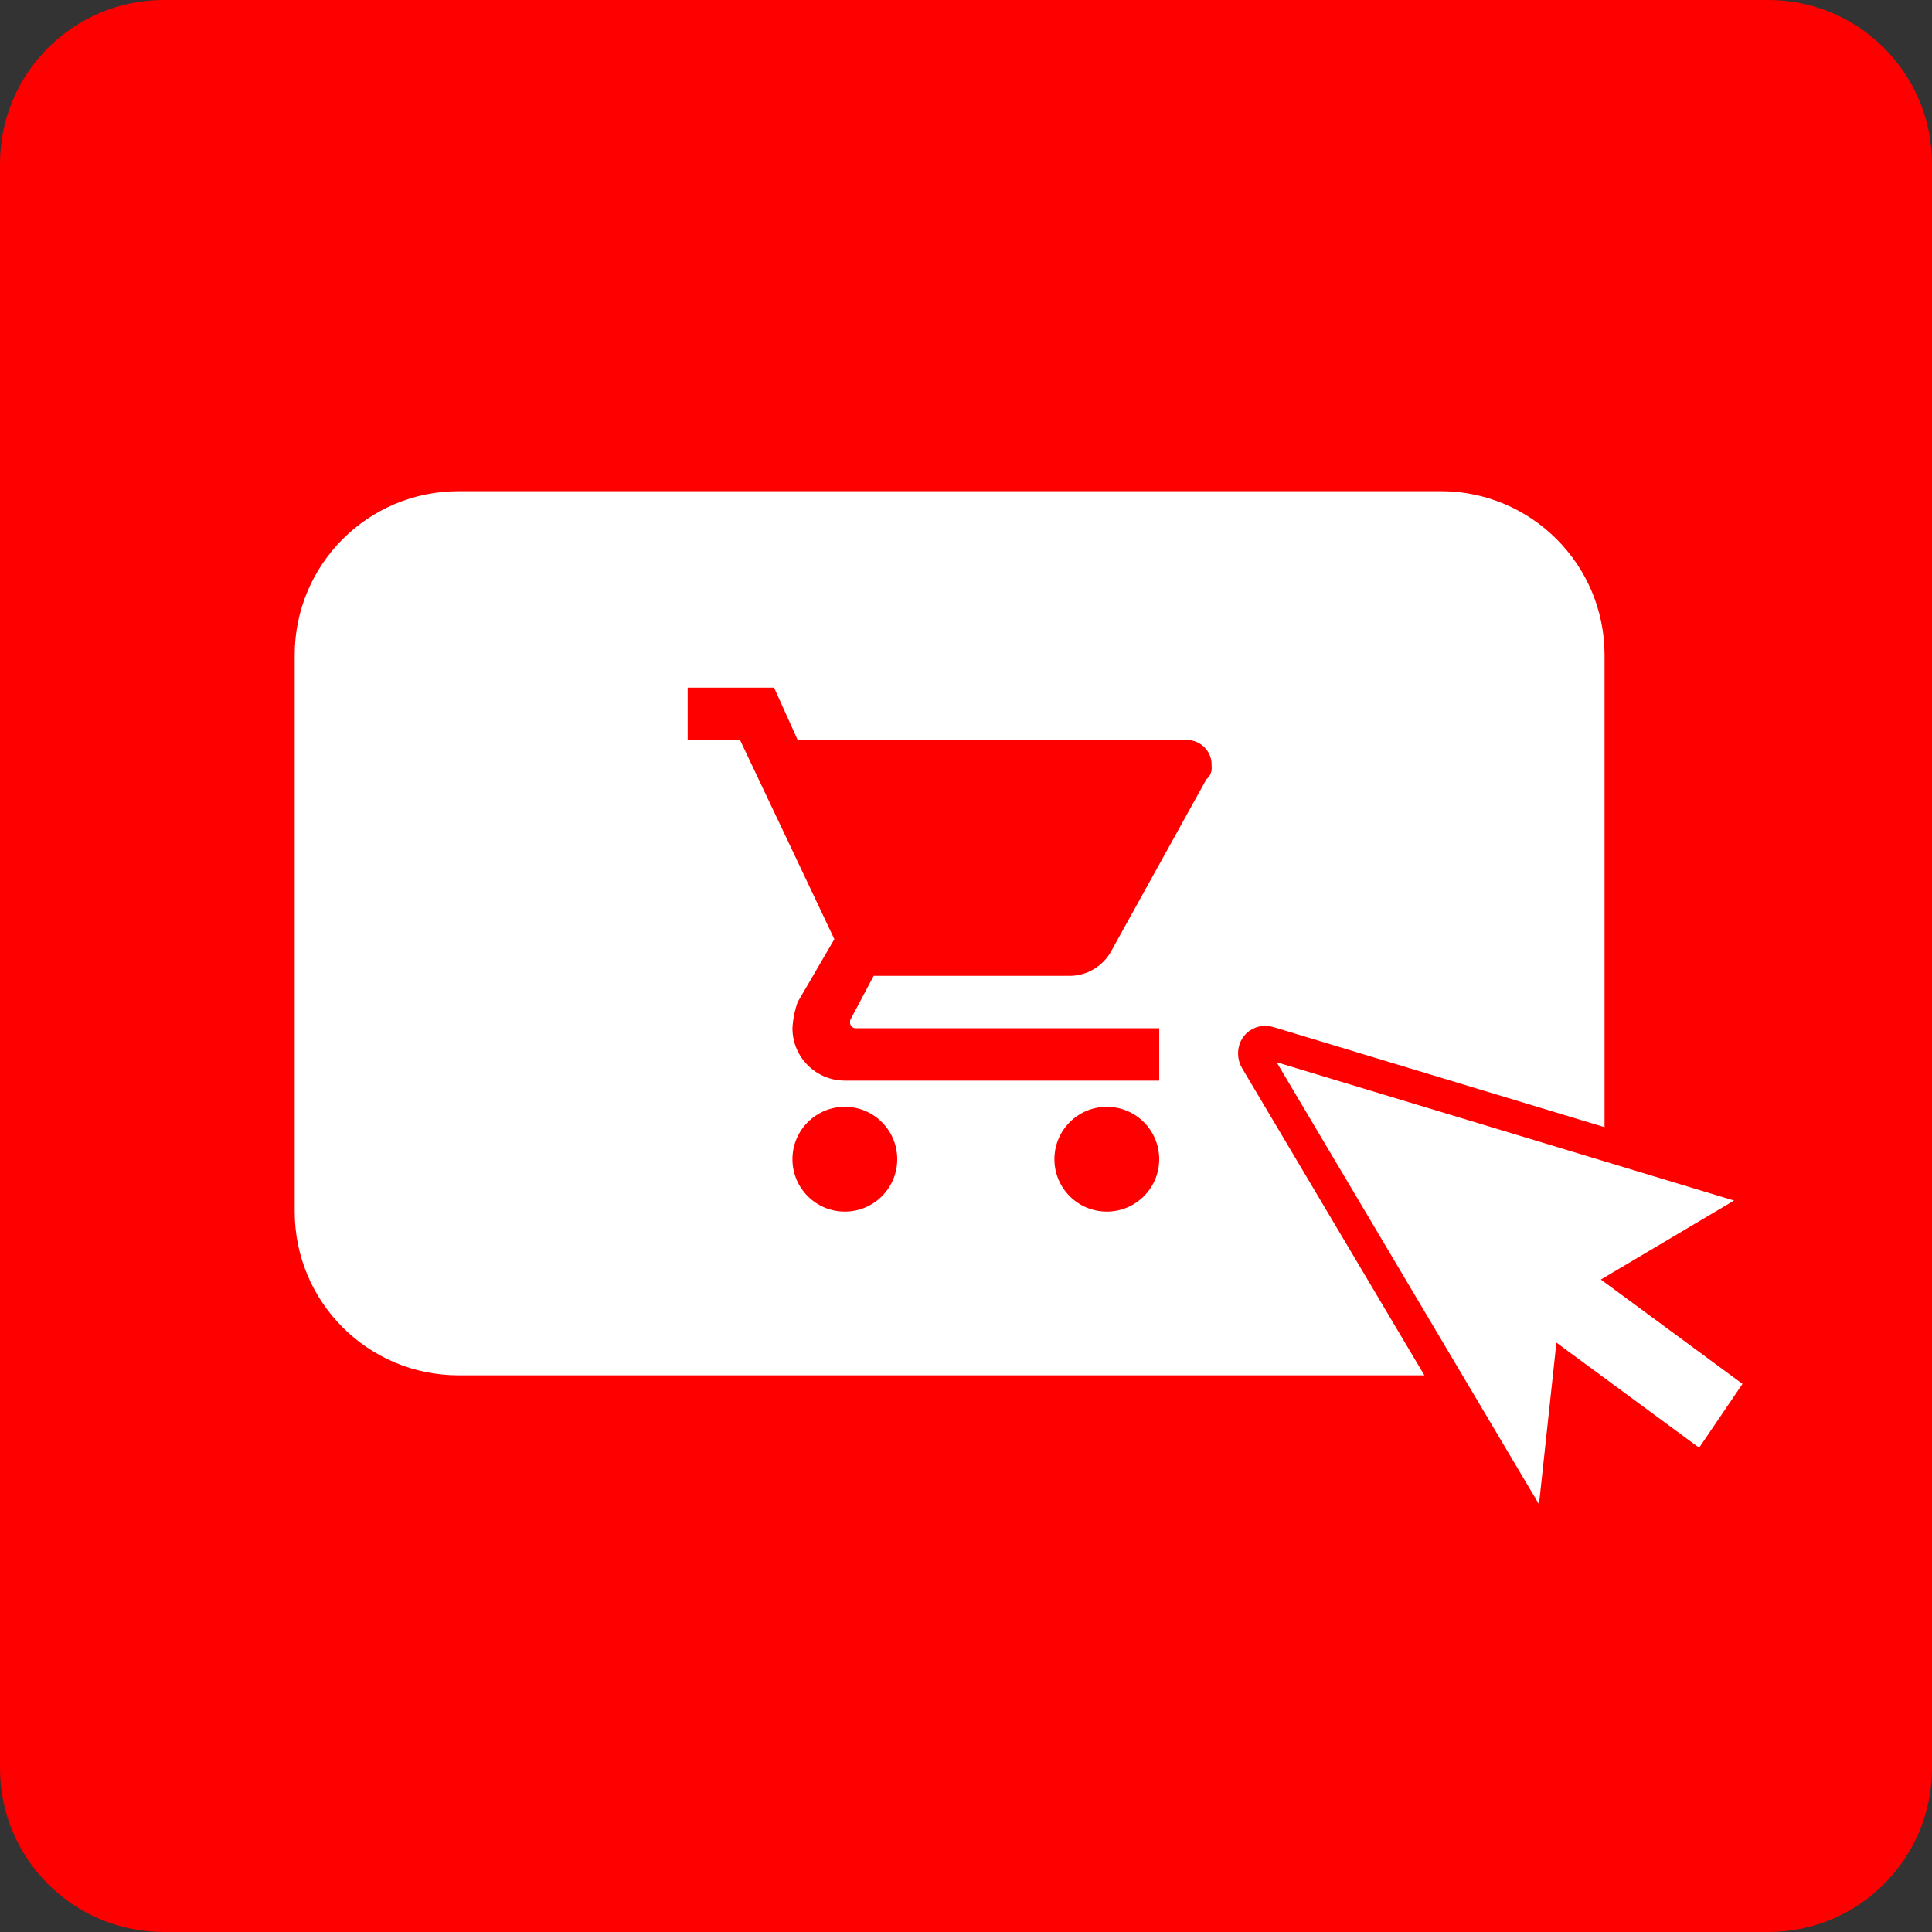
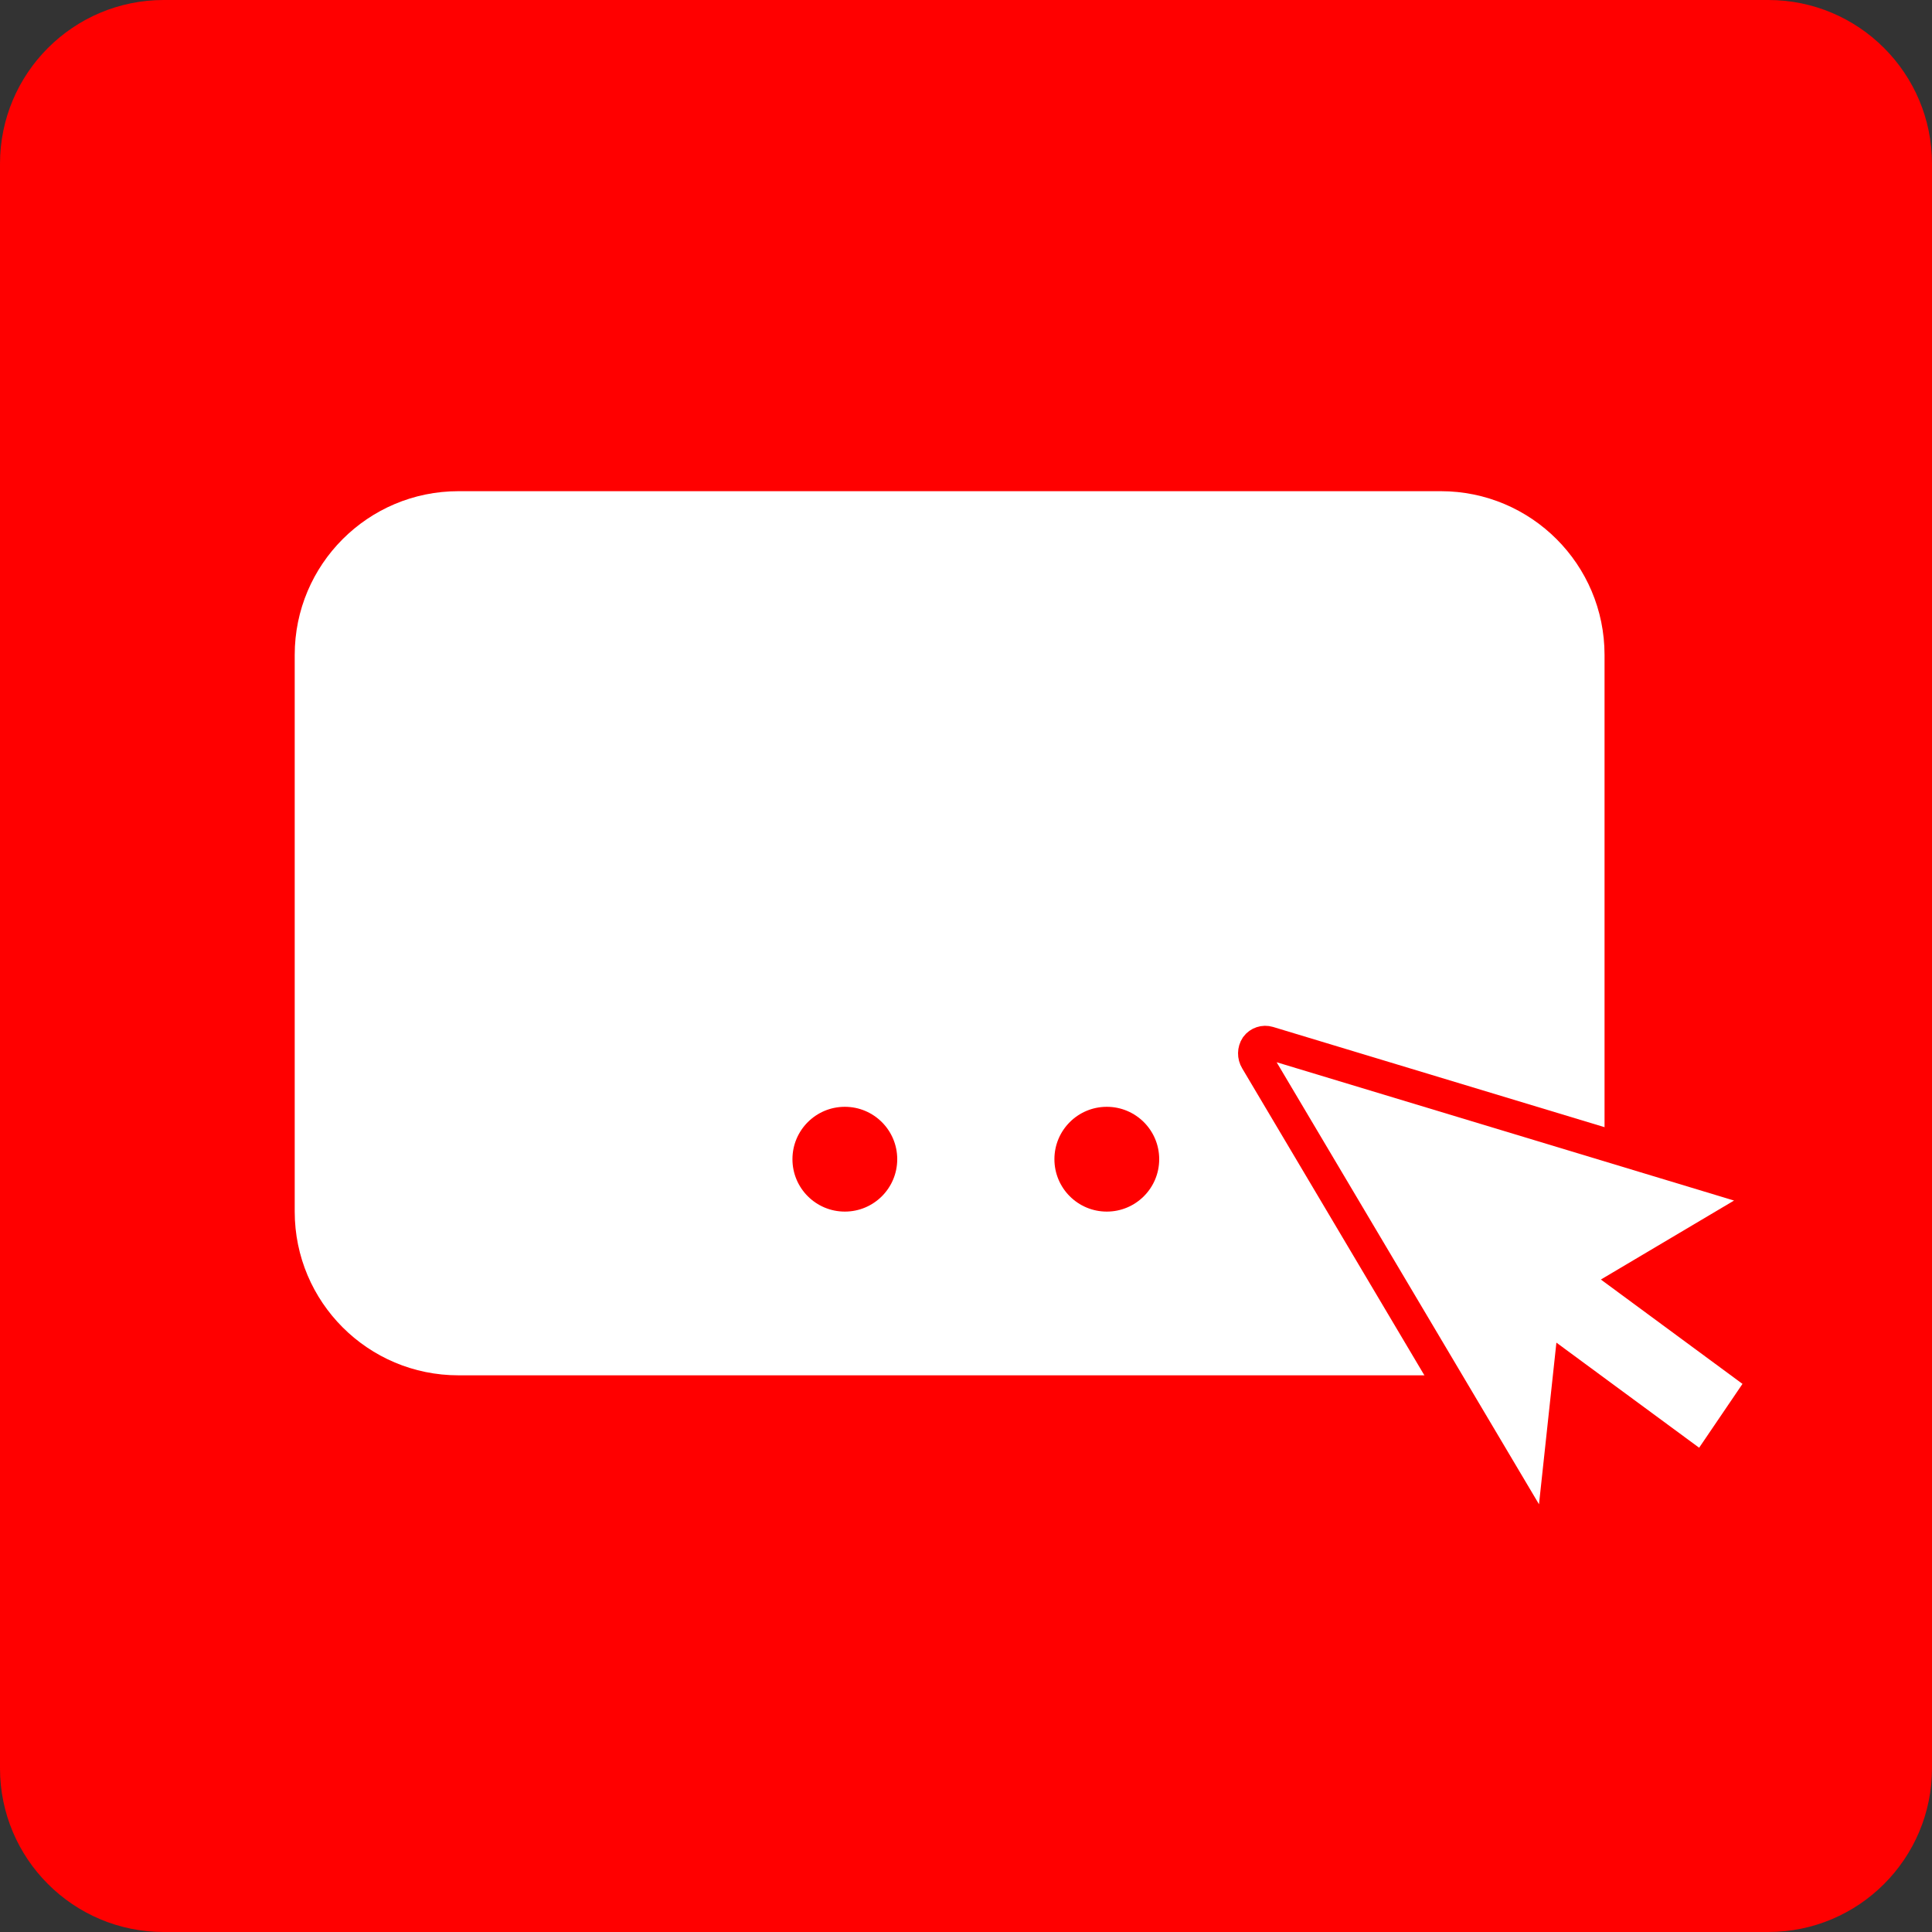
<svg xmlns="http://www.w3.org/2000/svg" version="1.1" id="Слой_1" x="0px" y="0px" width="59px" height="59px" viewBox="3 3 59 59" enable-background="new 3 3 59 59" xml:space="preserve">
  <rect x="3" y="3" width="59" height="59" fill="#333333" stroke="none" />
  <path fill="#FF0000" d="M8,3h49c2.761,0,5,2.239,5,5v49c0,2.761-2.239,5-5,5H8c-2.761,0-5-2.239-5-5V8C3,5.239,5.239,3,8,3z" />
-   <path fill="#FFFFFF" d="M17,18h30c2.761,0,5,2.239,5,5v17c0,2.761-2.239,5-5,5H17c-2.761,0-5-2.239-5-5V23  C12,20.239,14.239,18,17,18z" />
+   <path fill="#FFFFFF" d="M17,18h30c2.761,0,5,2.239,5,5v17c0,2.761-2.239,5-5,5H17c-2.761,0-5-2.239-5-5V23  C12,20.239,14.239,18,17,18" />
  <path fill="#FF0000" d="M28.8,36.8c-0.884,0-1.6,0.716-1.6,1.6s0.716,1.6,1.6,1.6c0.884,0,1.6-0.716,1.6-1.6l0,0  C30.4,37.516,29.684,36.8,28.8,36.8z" />
-   <path fill="#FF0000" d="M24,24v1.6h1.6l2.88,6.08l-1.12,1.92c-0.092,0.258-0.145,0.527-0.16,0.8c0,0.884,0.716,1.6,1.6,1.6h9.6v-1.6  h-9.28c-0.086-0.006-0.154-0.074-0.16-0.16v-0.08l0.72-1.36h5.92c0.571,0.023,1.102-0.29,1.36-0.8l2.88-5.2  c0.119-0.096,0.18-0.248,0.16-0.4c0.025-0.417-0.292-0.775-0.709-0.8c-0.03-0.002-0.061-0.002-0.091,0H27.36L26.64,24H24z" />
  <path fill="#FF0000" d="M36.8,36.8c-0.884,0-1.6,0.716-1.6,1.6s0.716,1.6,1.6,1.6c0.884,0,1.6-0.716,1.6-1.6l0,0  C38.4,37.516,37.684,36.8,36.8,36.8z" />
  <path fill="#FFFFFF" stroke="#FF0000" stroke-miterlimit="10" d="M56.351,39.26l-14.618-4.42c-0.134-0.04-0.279,0.008-0.363,0.12  c-0.081,0.124-0.083,0.284-0.006,0.41l8.434,14.21c0.077,0.132,0.226,0.203,0.377,0.18c0.146-0.023,0.257-0.143,0.269-0.29  l0.49-4.55l3.789,2.79c0.109,0.083,0.258,0.095,0.379,0.03c0.039-0.028,0.072-0.061,0.1-0.1l1.494-2.2  c0.055-0.079,0.073-0.177,0.052-0.27c-0.02-0.1-0.075-0.189-0.156-0.25l-3.8-2.8l3.676-2.18c0.121-0.077,0.182-0.219,0.155-0.36  C56.597,39.432,56.493,39.31,56.351,39.26z" />
</svg>